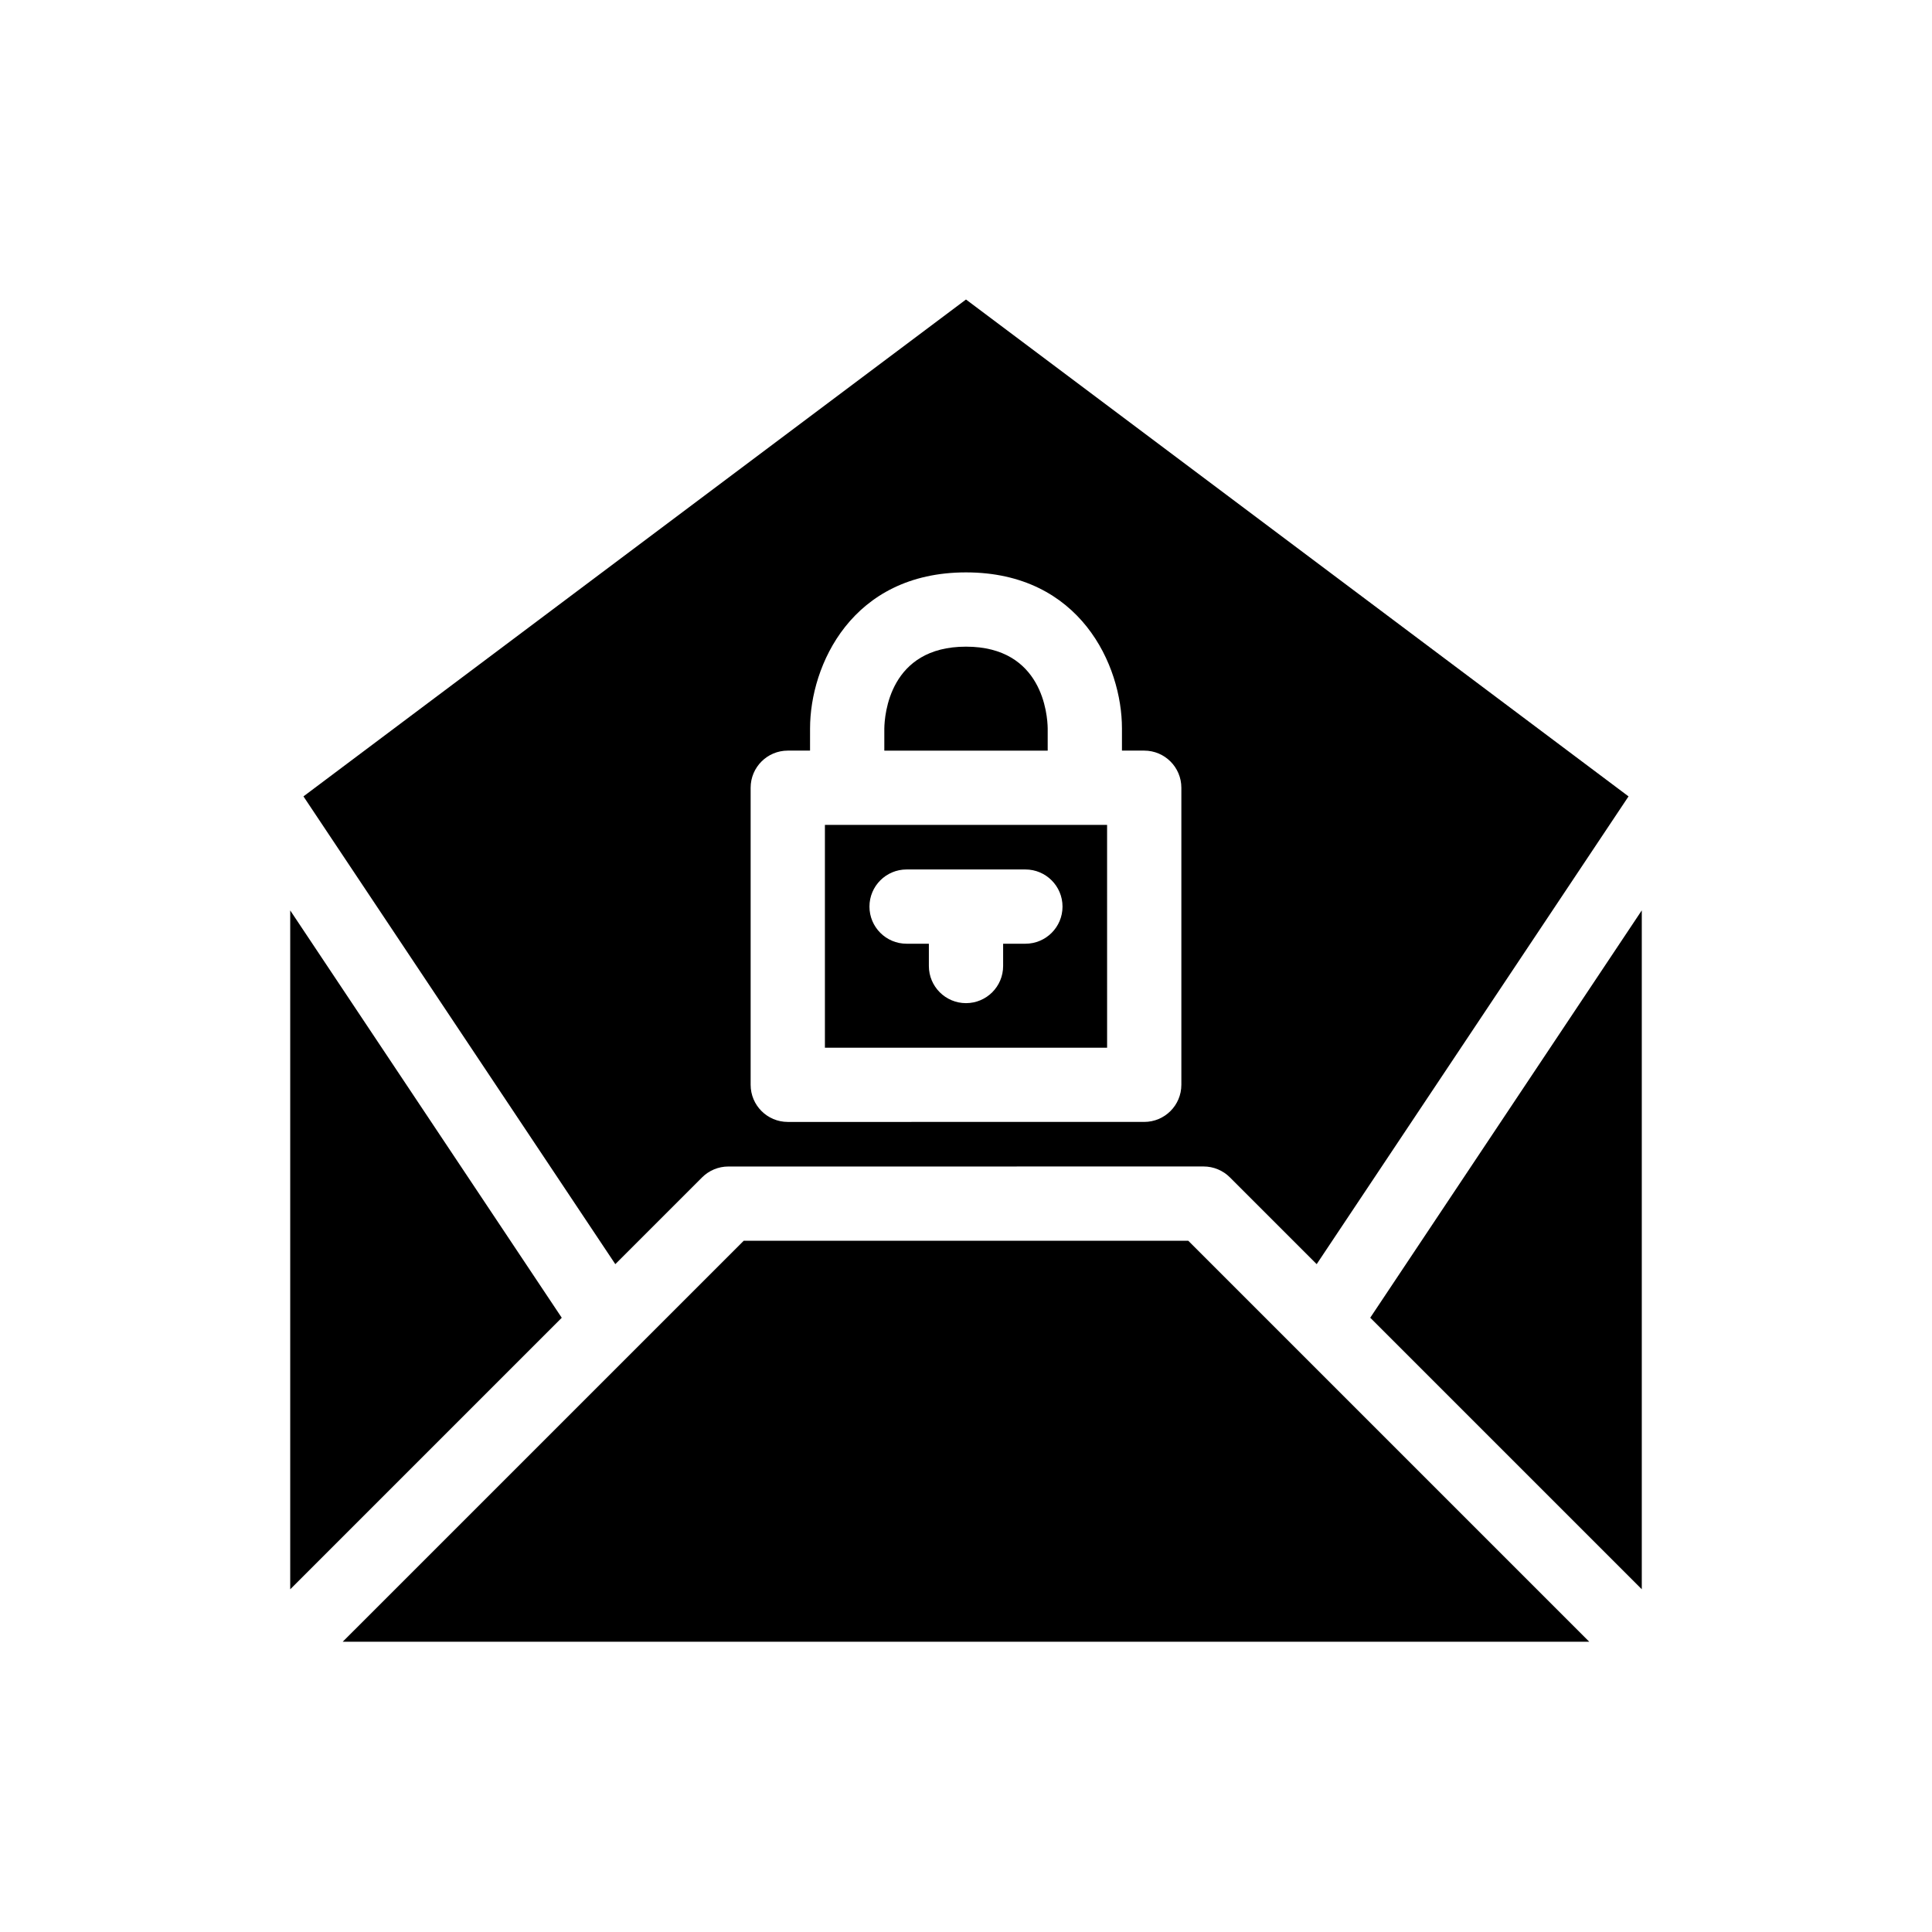
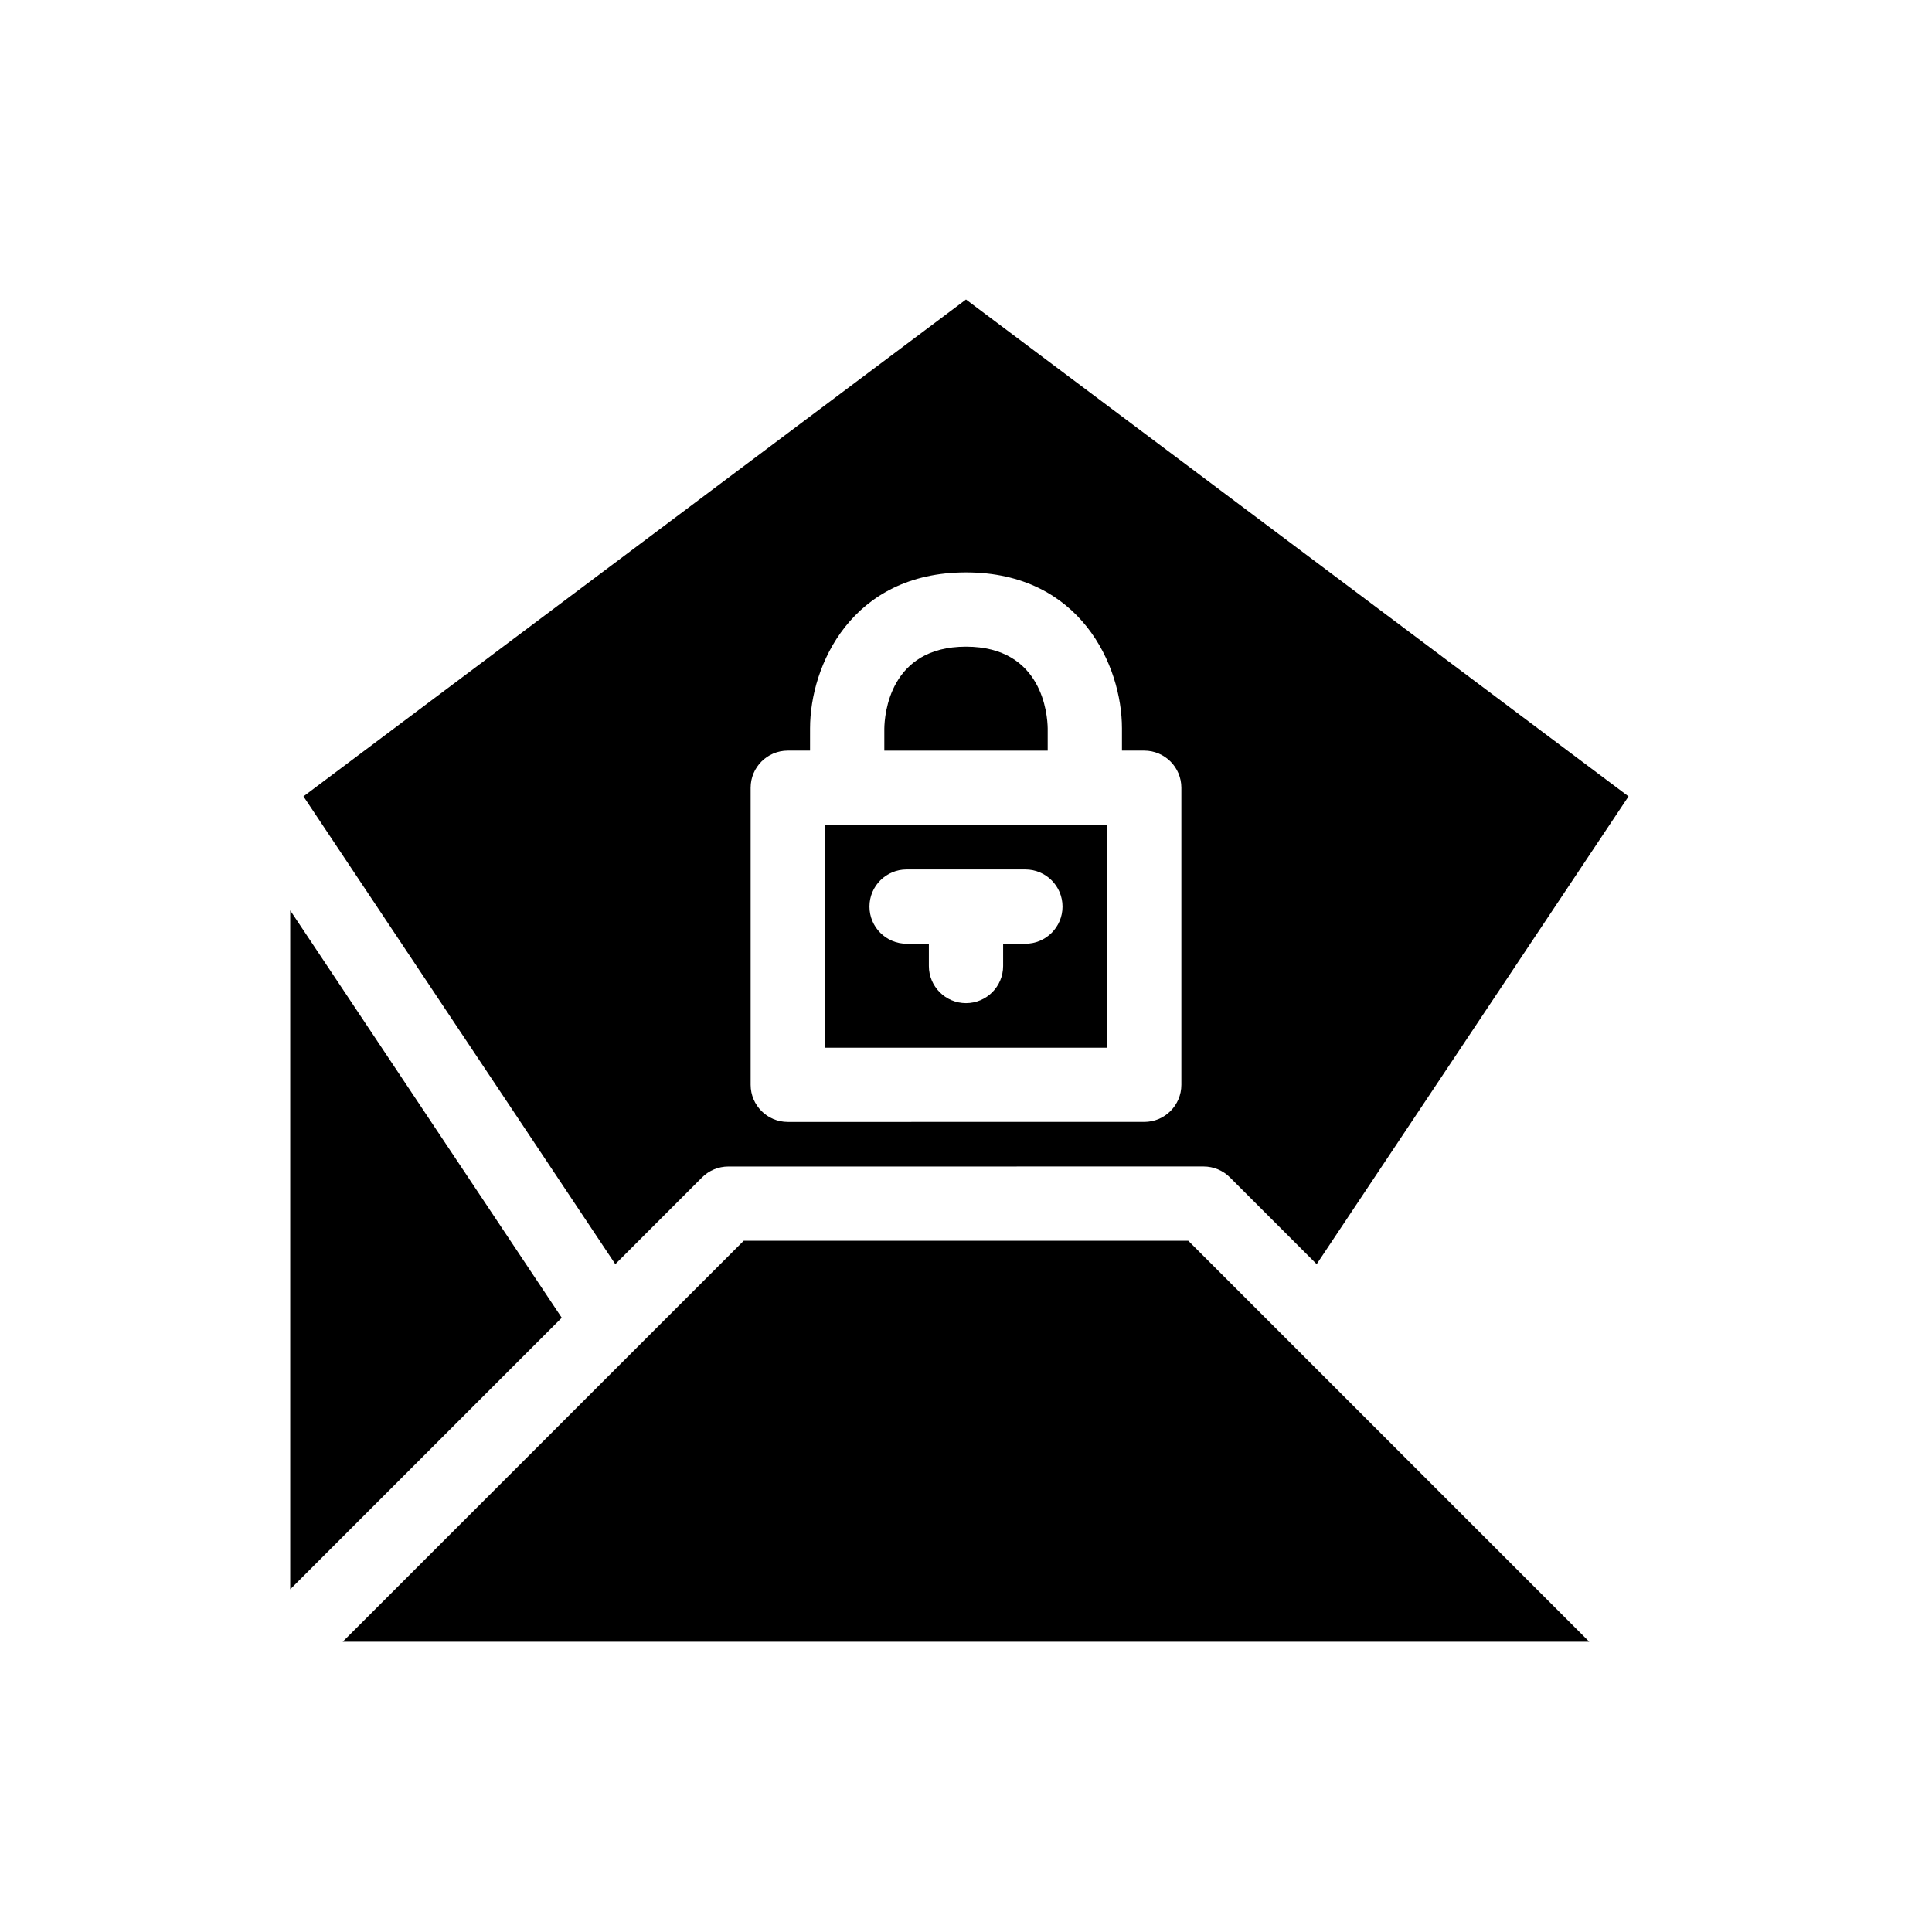
<svg xmlns="http://www.w3.org/2000/svg" fill="#000000" width="800px" height="800px" version="1.1" viewBox="144 144 512 512">
  <g>
-     <path d="m579.09 565.17v-179.91l-71.961 107.95z" />
    <path d="m220.91 385.27v179.91l71.961-71.961z" />
    <path d="m341.09 472.82-106.27 106.26h330.35l-106.27-106.27z" />
    <path d="m330.06 456.02c1.844-1.844 4.348-2.883 6.957-2.883l125.96-0.008c2.606 0 5.113 1.039 6.957 2.883l23 23 82.645-123.96-175.58-131.68-175.58 131.68 82.645 123.96zm12.867-103.26c0-5.434 4.406-9.84 9.84-9.84h5.902l0.004-5.902c0-16.613 11.004-41.328 41.328-41.328 30.32 0 41.328 24.715 41.328 41.328v5.902h5.902c5.434 0 9.84 4.406 9.84 9.84v78.719c0 5.434-4.406 9.84-9.84 9.84l-94.465 0.004c-5.434 0-9.84-4.406-9.84-9.84z" />
    <path d="m437.39 362.61h-74.781v59.039h74.785zm-21.648 31.488h-5.902v5.906c0 5.434-4.406 9.84-9.84 9.84s-9.84-4.406-9.84-9.84v-5.902l-5.906-0.004c-5.434 0-9.84-4.406-9.84-9.84s4.406-9.84 9.84-9.84h31.484c5.434 0 9.84 4.406 9.84 9.84 0.004 5.438-4.402 9.84-9.836 9.84z" />
    <path d="m421.65 337.02c-0.055-3.559-1.344-21.648-21.648-21.648s-21.594 18.09-21.648 21.719v5.832h43.297z" />
  </g>
</svg>